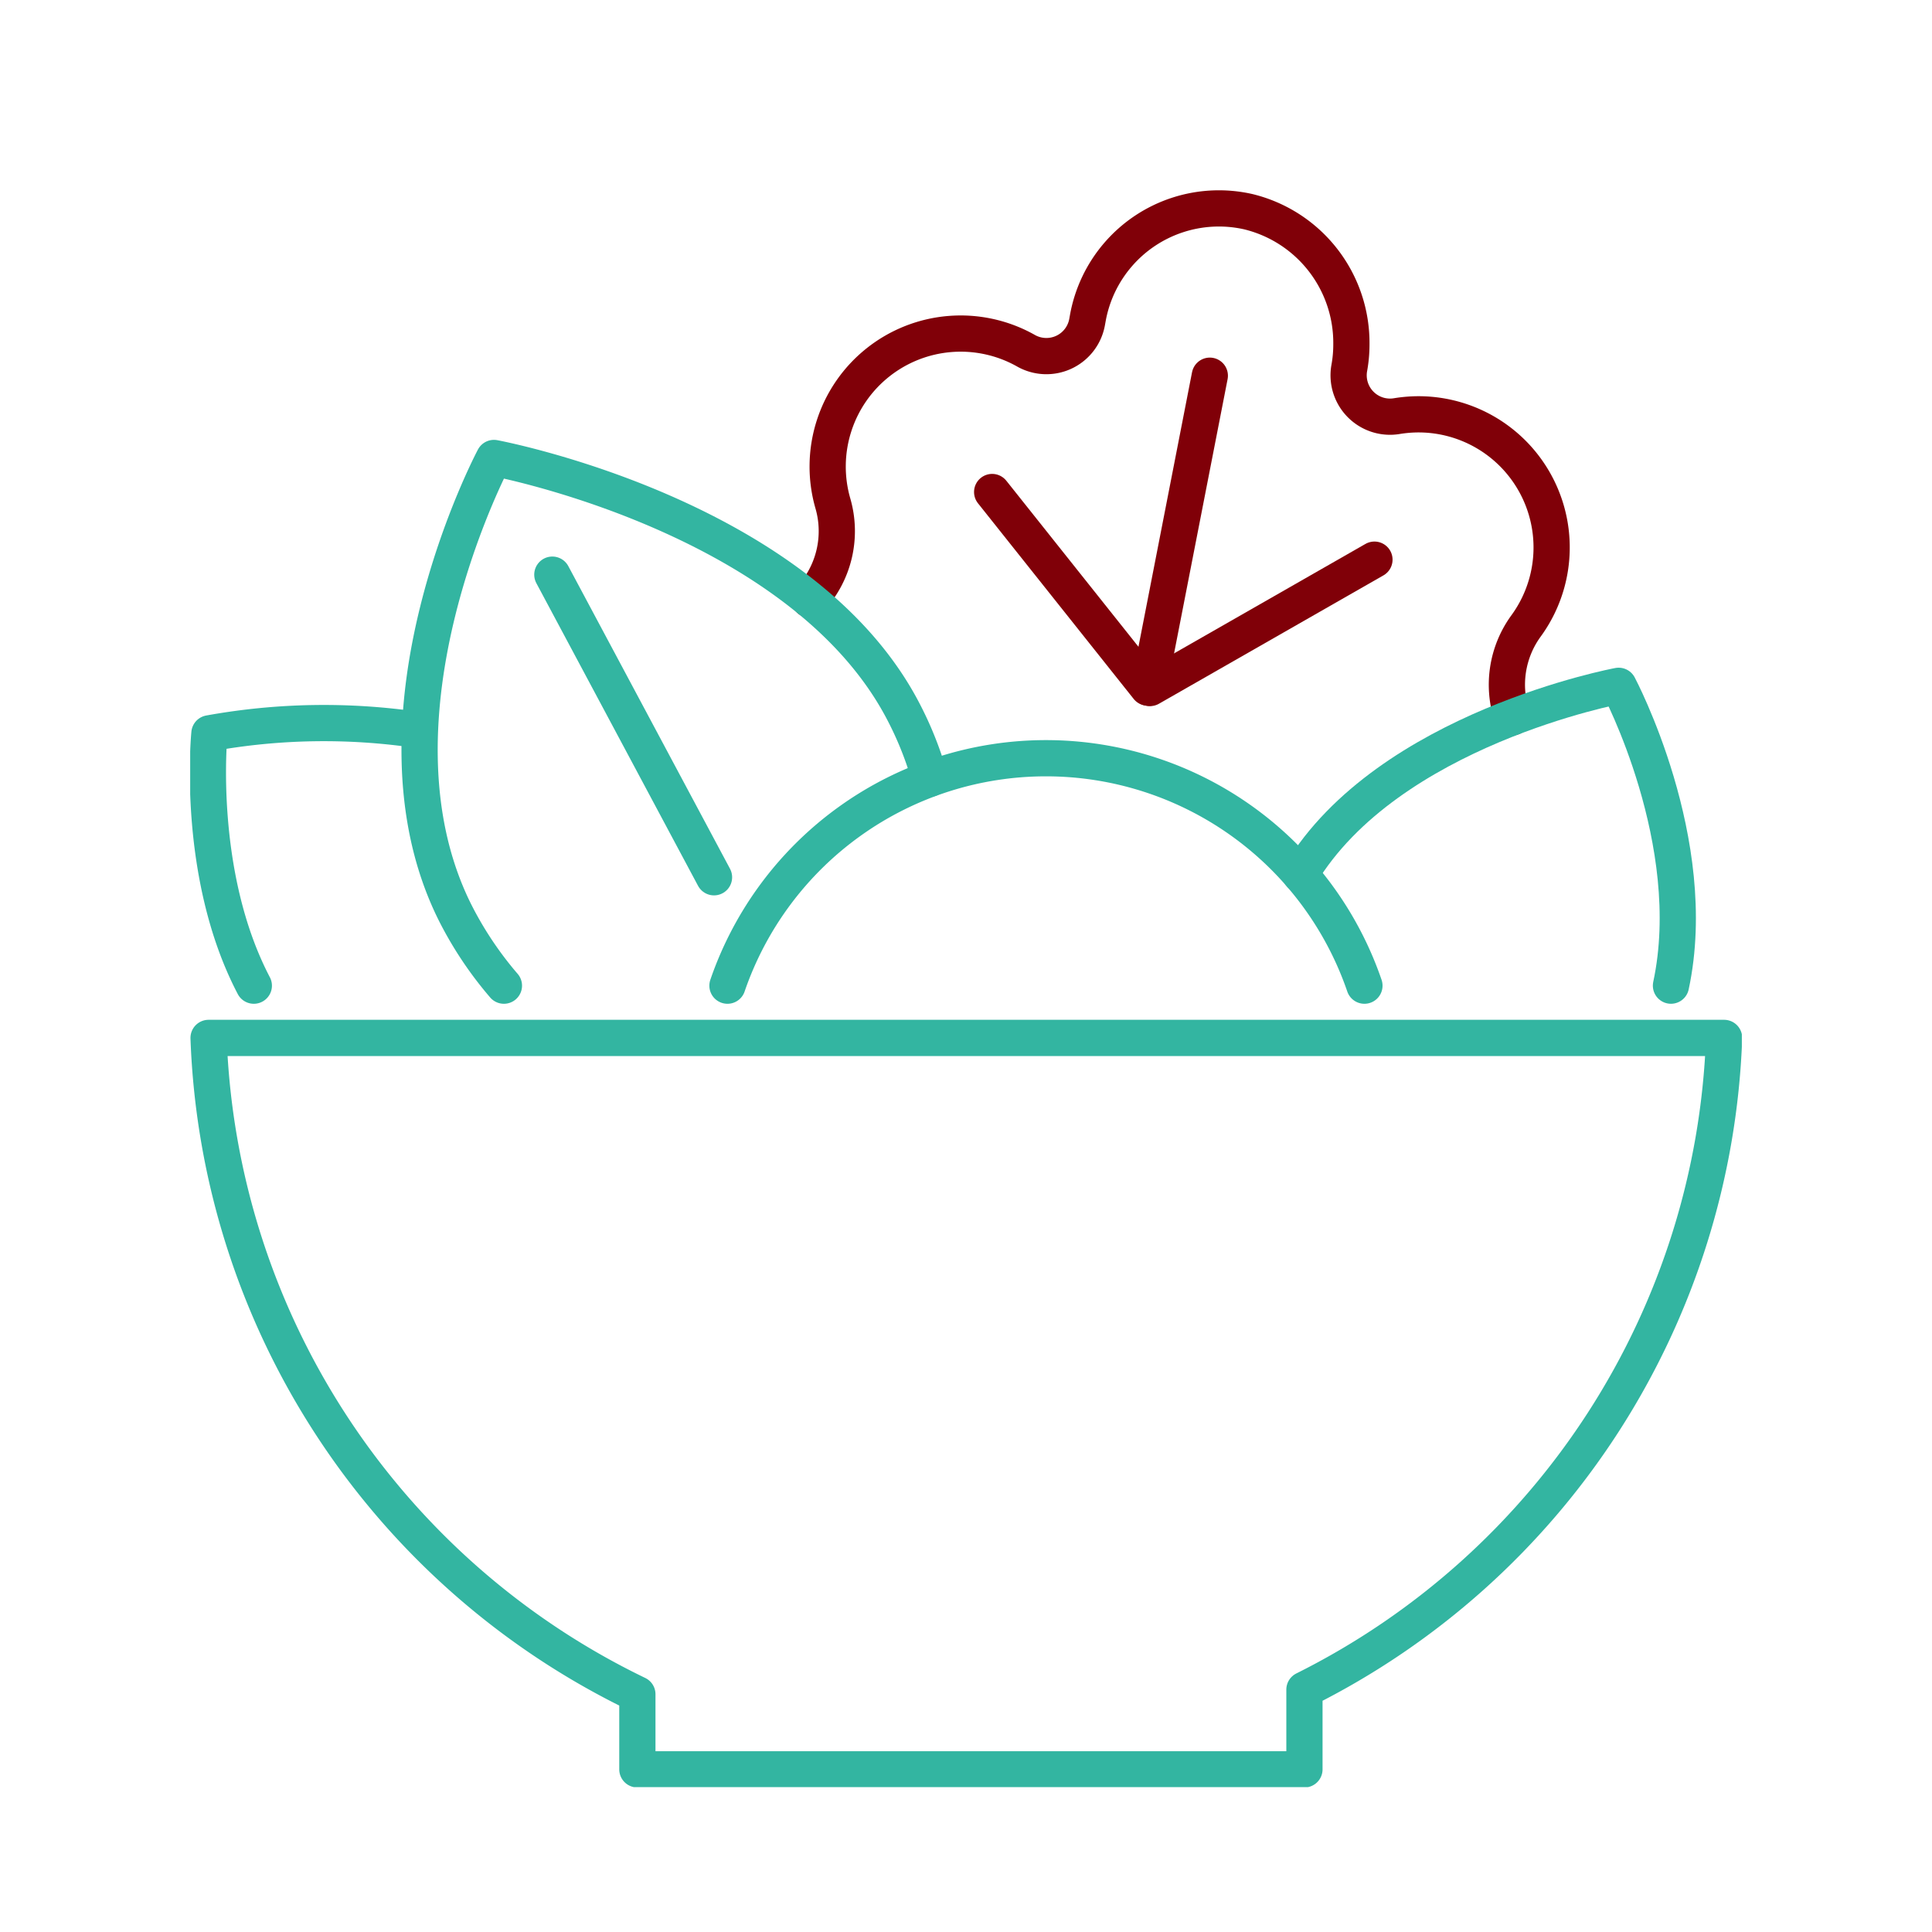
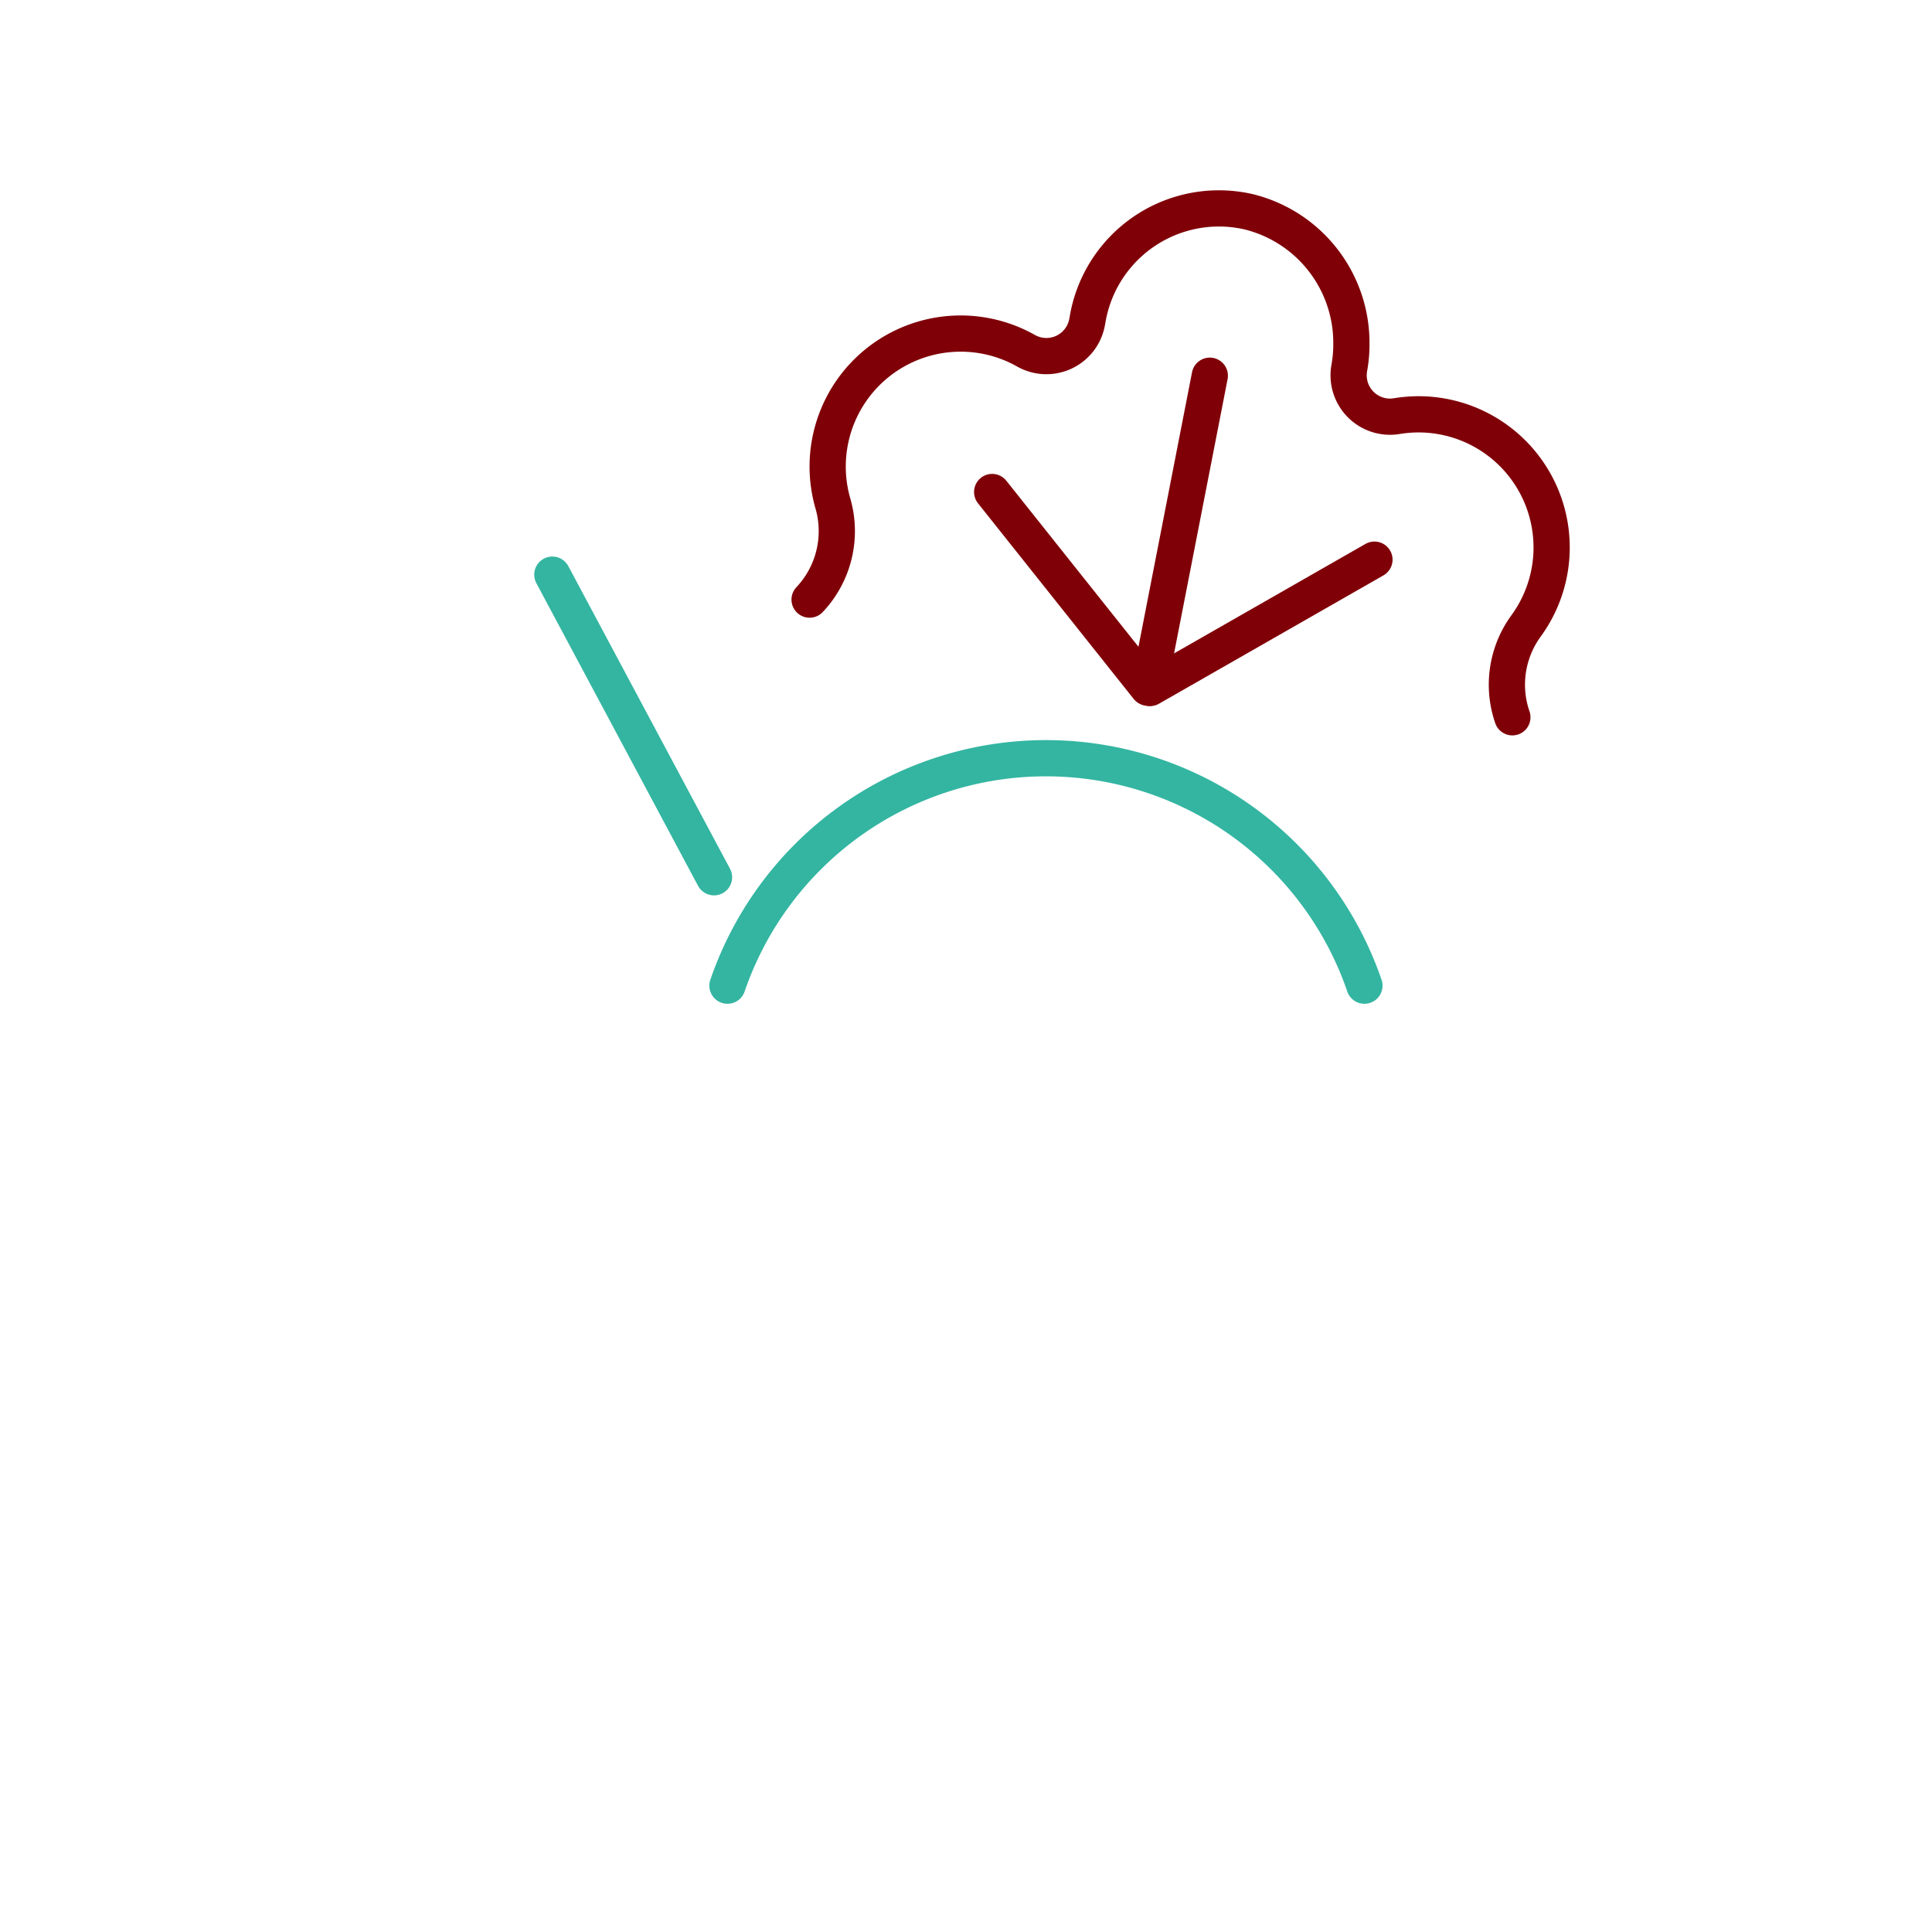
<svg xmlns="http://www.w3.org/2000/svg" width="80" height="80" viewBox="0 0 80 80">
  <defs>
    <clipPath id="clip-path">
      <rect id="Rectangle_8579" data-name="Rectangle 8579" width="64.251" height="66.107" fill="none" stroke="#800008" stroke-width="1.5" />
    </clipPath>
    <clipPath id="clip-Icon-home-nous_sommes_la-RESTAURANTS">
      <rect width="80" height="80" />
    </clipPath>
  </defs>
  <g id="Icon-home-nous_sommes_la-RESTAURANTS" clip-path="url(#clip-Icon-home-nous_sommes_la-RESTAURANTS)">
    <g id="Groupe_8544" data-name="Groupe 8544" transform="translate(7.875 7.893)">
      <line id="Ligne_153" data-name="Ligne 153" x1="2.522" y2="12.922" transform="translate(39.699 7.664)" fill="none" stroke="#800008" stroke-linecap="round" stroke-linejoin="round" stroke-width="1.5" />
      <g id="Groupe_8543" data-name="Groupe 8543">
        <g id="Groupe_8542" data-name="Groupe 8542" clip-path="url(#clip-path)">
          <path id="Tracé_9841" data-name="Tracé 9841" d="M69.838,18.2a4.128,4.128,0,0,0,.963-3.985,5.507,5.507,0,0,1,7.98-6.33,1.713,1.713,0,0,0,2.546-1.169l.028-.154A5.515,5.515,0,0,1,88,2.137,5.59,5.59,0,0,1,92.272,7.63a5.455,5.455,0,0,1-.091,1,1.714,1.714,0,0,0,2,1.968,5.65,5.65,0,0,1,.876-.07,5.513,5.513,0,0,1,4.45,8.759,4.13,4.13,0,0,0-.569,3.786" transform="translate(-44.189 -1.265)" fill="none" stroke="#800008" stroke-linecap="round" stroke-linejoin="round" stroke-width="1.5" />
          <path id="Tracé_9842" data-name="Tracé 9842" d="M90.42,33.983l6.446,8.1.09.016,9.294-5.315" transform="translate(-57.212 -21.503)" fill="none" stroke="#800008" stroke-linecap="round" stroke-linejoin="round" stroke-width="1.5" />
-           <path id="Tracé_9843" data-name="Tracé 9843" d="M29.358,51.991a15,15,0,0,1-2.034-3.05c-4.049-8.148,1.622-18.8,1.622-18.8s12.56,2.334,16.871,10.347A14.366,14.366,0,0,1,47,43.421" transform="translate(-16.367 -19.07)" fill="none" stroke="#33b5a1" stroke-linecap="round" stroke-linejoin="round" stroke-width="1.5" />
          <line id="Ligne_154" data-name="Ligne 154" x2="6.695" y2="12.531" transform="translate(14.996 15.902)" fill="none" stroke="#33b5a1" stroke-linecap="round" stroke-linejoin="round" stroke-width="1.5" />
-           <path id="Tracé_9844" data-name="Tracé 9844" d="M125.168,63.643c3.627-6.037,13.181-7.81,13.181-7.81s3.439,6.463,2.166,12.416" transform="translate(-79.199 -35.328)" fill="none" stroke="#33b5a1" stroke-linecap="round" stroke-linejoin="round" stroke-width="1.5" />
-           <path id="Tracé_9845" data-name="Tracé 9845" d="M3.9,70.894C1.473,66.263,2.062,60.446,2.062,60.446a26.594,26.594,0,0,1,8.6-.143" transform="translate(-1.265 -37.973)" fill="none" stroke="#33b5a1" stroke-linecap="round" stroke-linejoin="round" stroke-width="1.5" />
          <path id="Tracé_9846" data-name="Tracé 9846" d="M60.578,73.413a13.942,13.942,0,0,1,26.375,0" transform="translate(-38.33 -40.492)" fill="none" stroke="#33b5a1" stroke-linecap="round" stroke-linejoin="round" stroke-width="1.5" />
-           <path id="Tracé_9847" data-name="Tracé 9847" d="M64.83,95.533H2.076a31.426,31.426,0,0,0,17.755,27.178v3.109H47.453v-3.3A31.422,31.422,0,0,0,64.83,95.533Z" transform="translate(-1.314 -60.448)" fill="none" stroke="#33b5a1" stroke-linecap="round" stroke-linejoin="round" stroke-width="1.5" />
        </g>
      </g>
    </g>
  </g>
</svg>